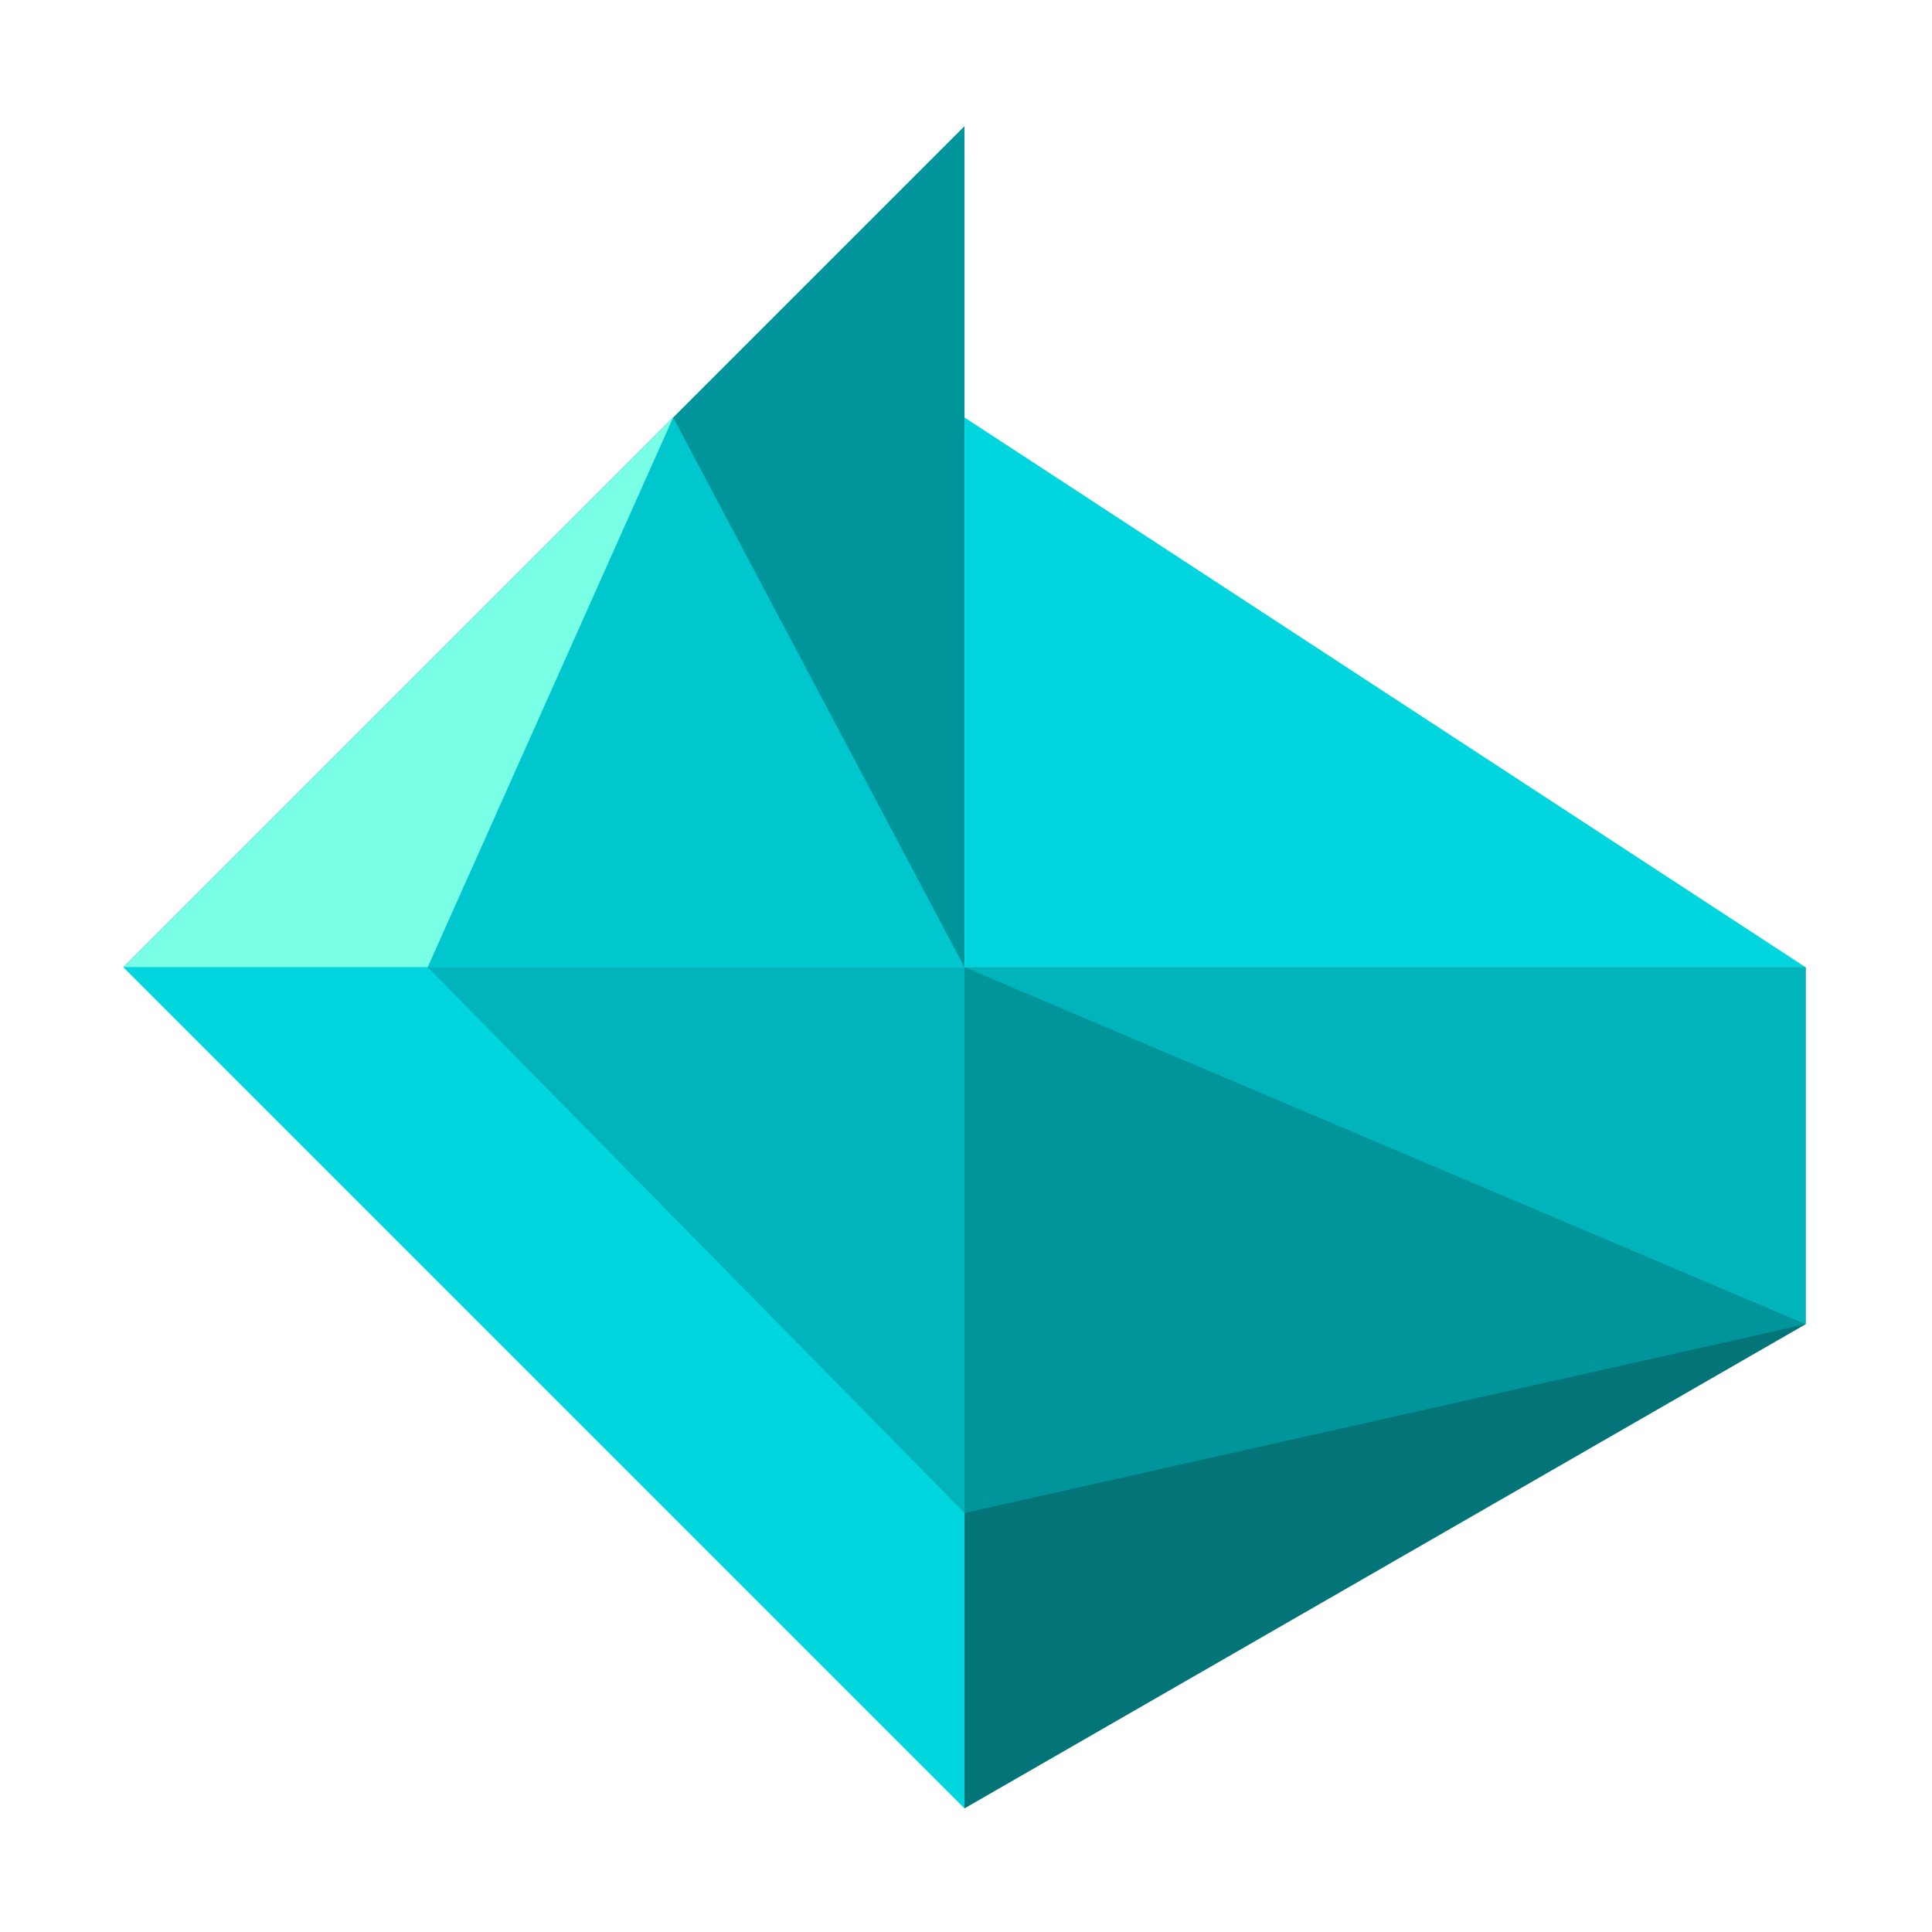
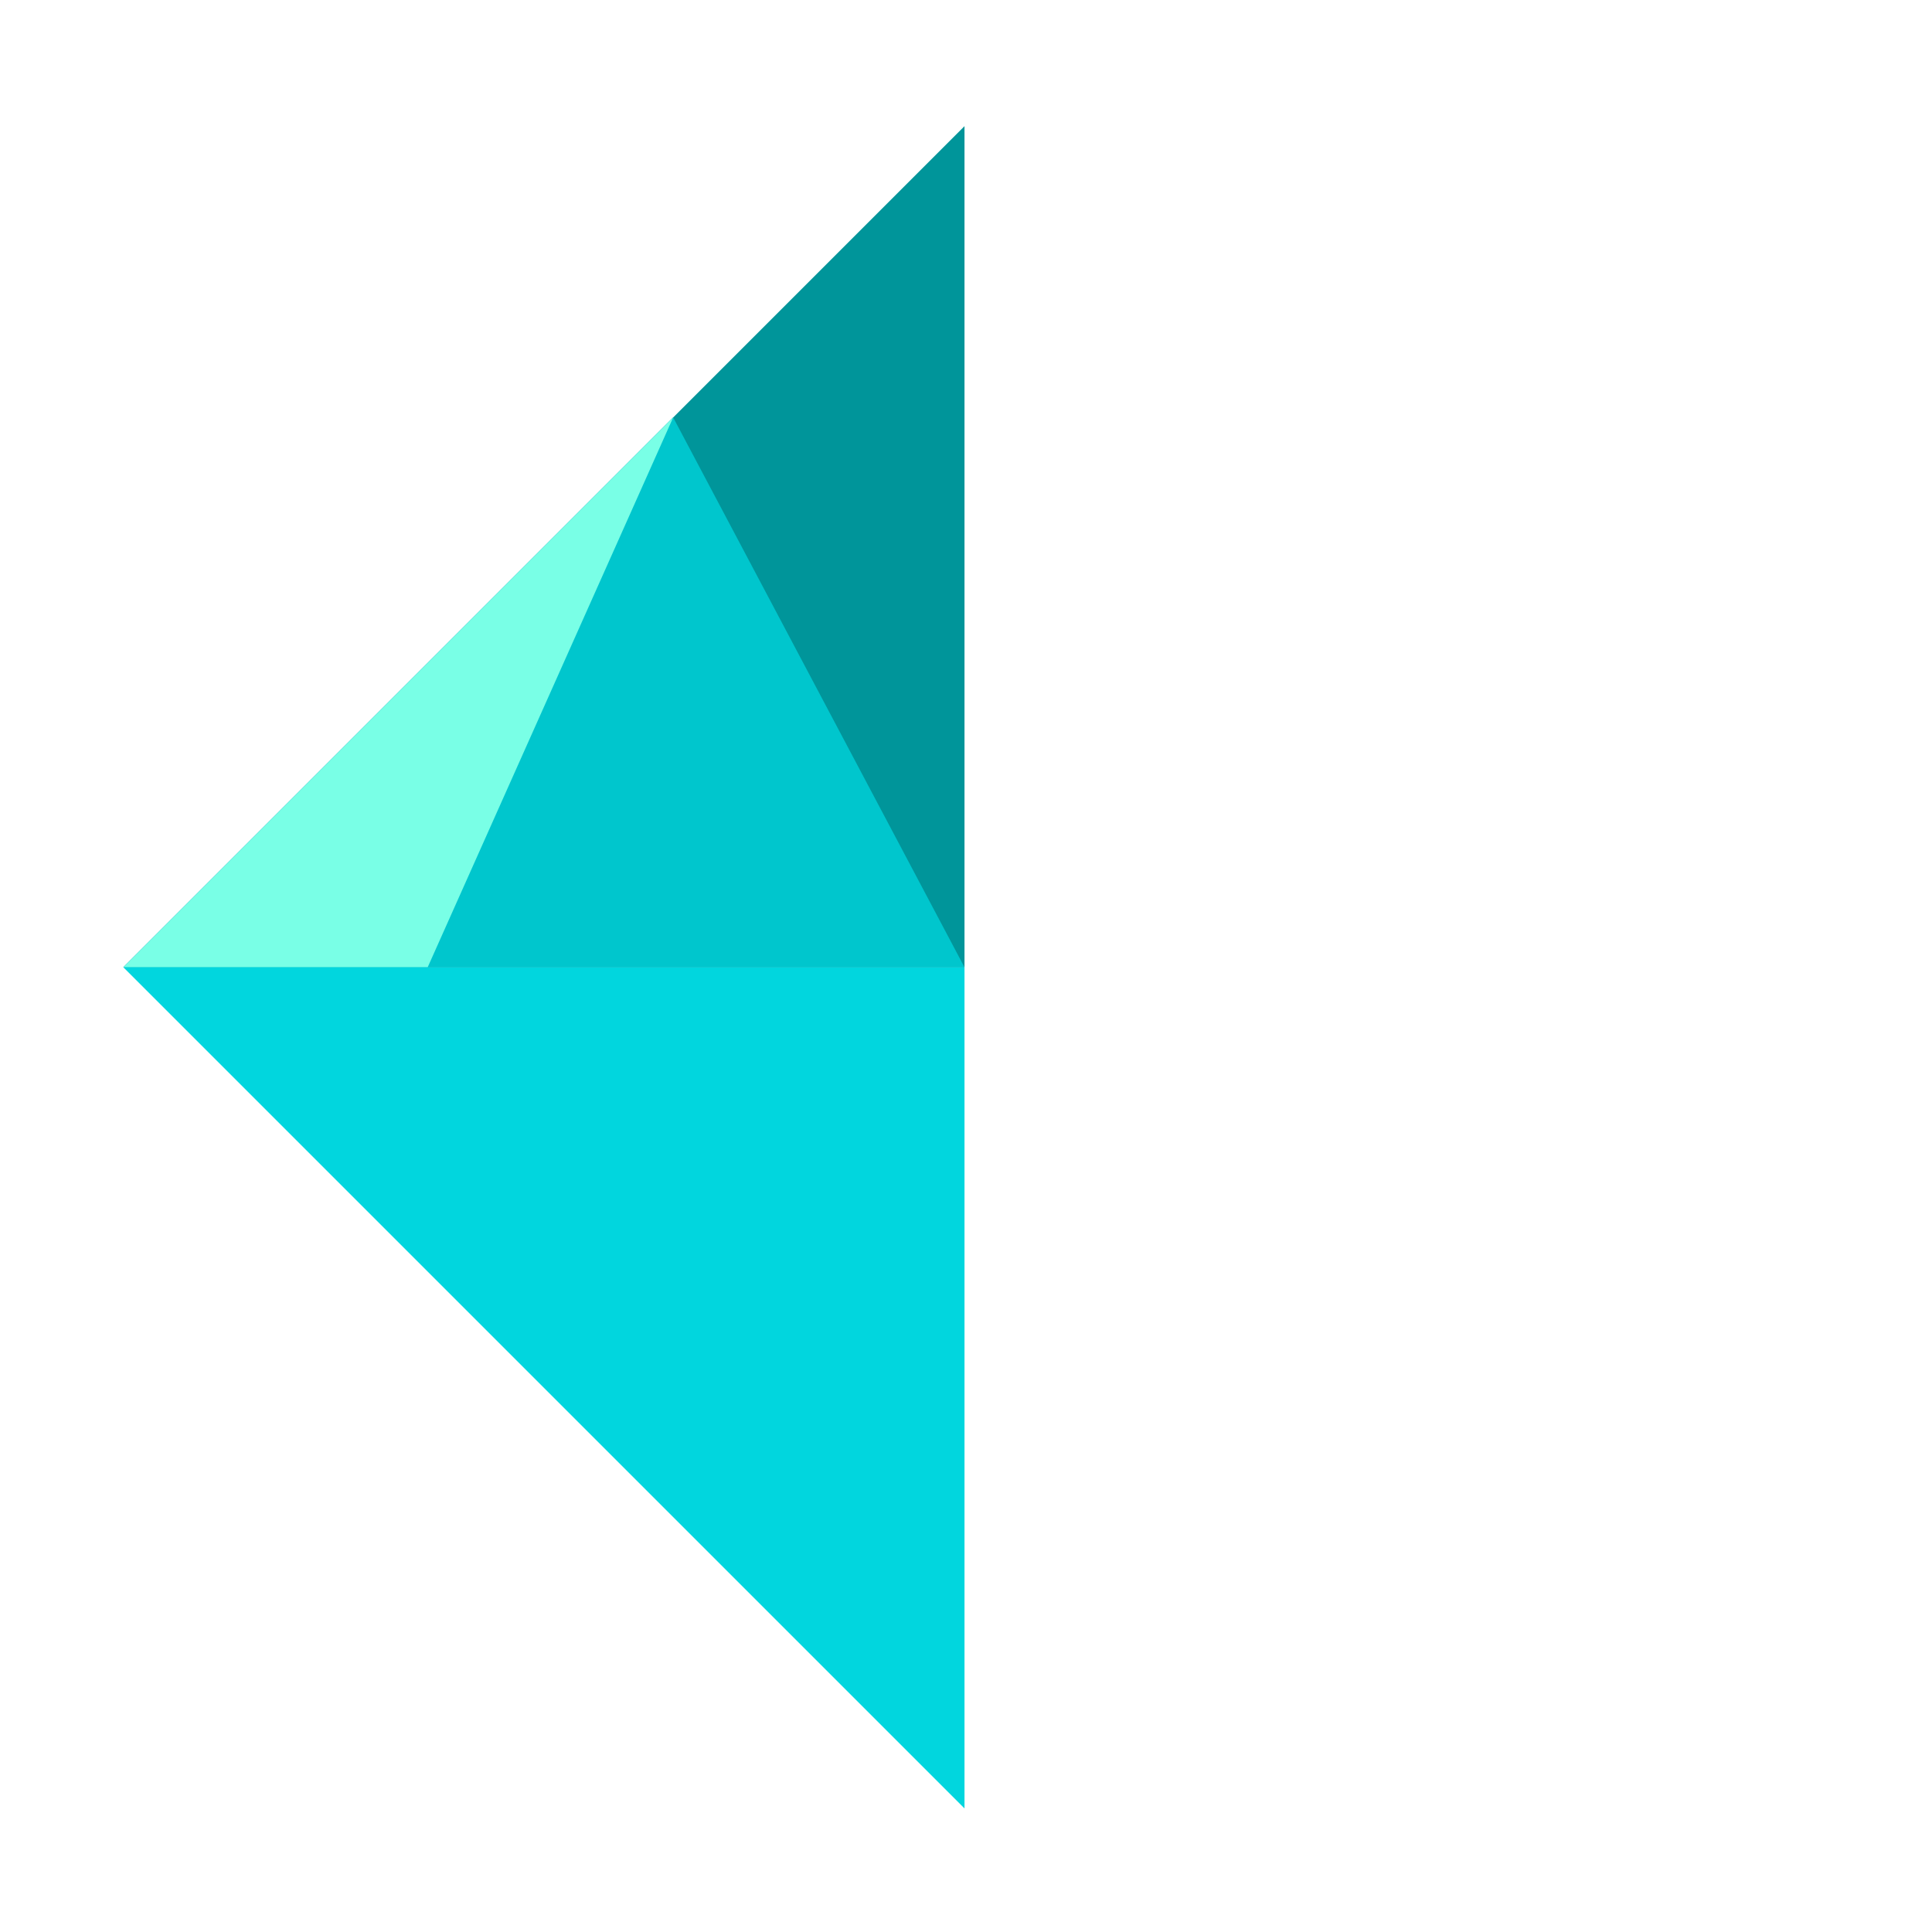
<svg xmlns="http://www.w3.org/2000/svg" id="Layer_1" version="1.1" viewBox="0 0 500 500">
  <defs>
    <style>
      .st0 {
        fill: #01d6de;
      }

      .st1 {
        fill: #79ffe6;
      }

      .st2 {
        fill: #00959a;
      }

      .st3 {
        fill: #00c6cd;
      }

      .st4 {
        fill: #01b4bc;
      }

      .st5 {
        fill: #037579;
      }
    </style>
  </defs>
  <polygon class="st2" points="31.927 250.329 249.61 32.646 249.61 250.329 31.927 250.329" />
  <polygon class="st3" points="31.927 250.329 174.217 108.039 249.61 250.329 31.927 250.329" />
  <polygon class="st1" points="31.927 250.329 174.217 108.039 110.682 250.329 31.927 250.329" />
-   <polygon class="st0" points="249.61 250.329 467.293 250.329 249.61 108.039 249.61 250.329" />
  <polygon class="st0" points="31.927 250.329 249.61 468.012 249.61 250.329 31.927 250.329" />
-   <polygon class="st5" points="249.61 250.329 249.61 468.012 467.293 342.712 467.293 250.329 249.61 250.329" />
-   <polygon class="st2" points="467.293 342.712 249.61 391.558 249.61 250.329 467.293 342.712" />
-   <polygon class="st4" points="249.61 250.329 467.293 250.329 467.293 342.712 249.61 250.329" />
-   <polygon class="st4" points="110.682 250.329 249.61 391.558 249.61 250.329 110.682 250.329" />
</svg>